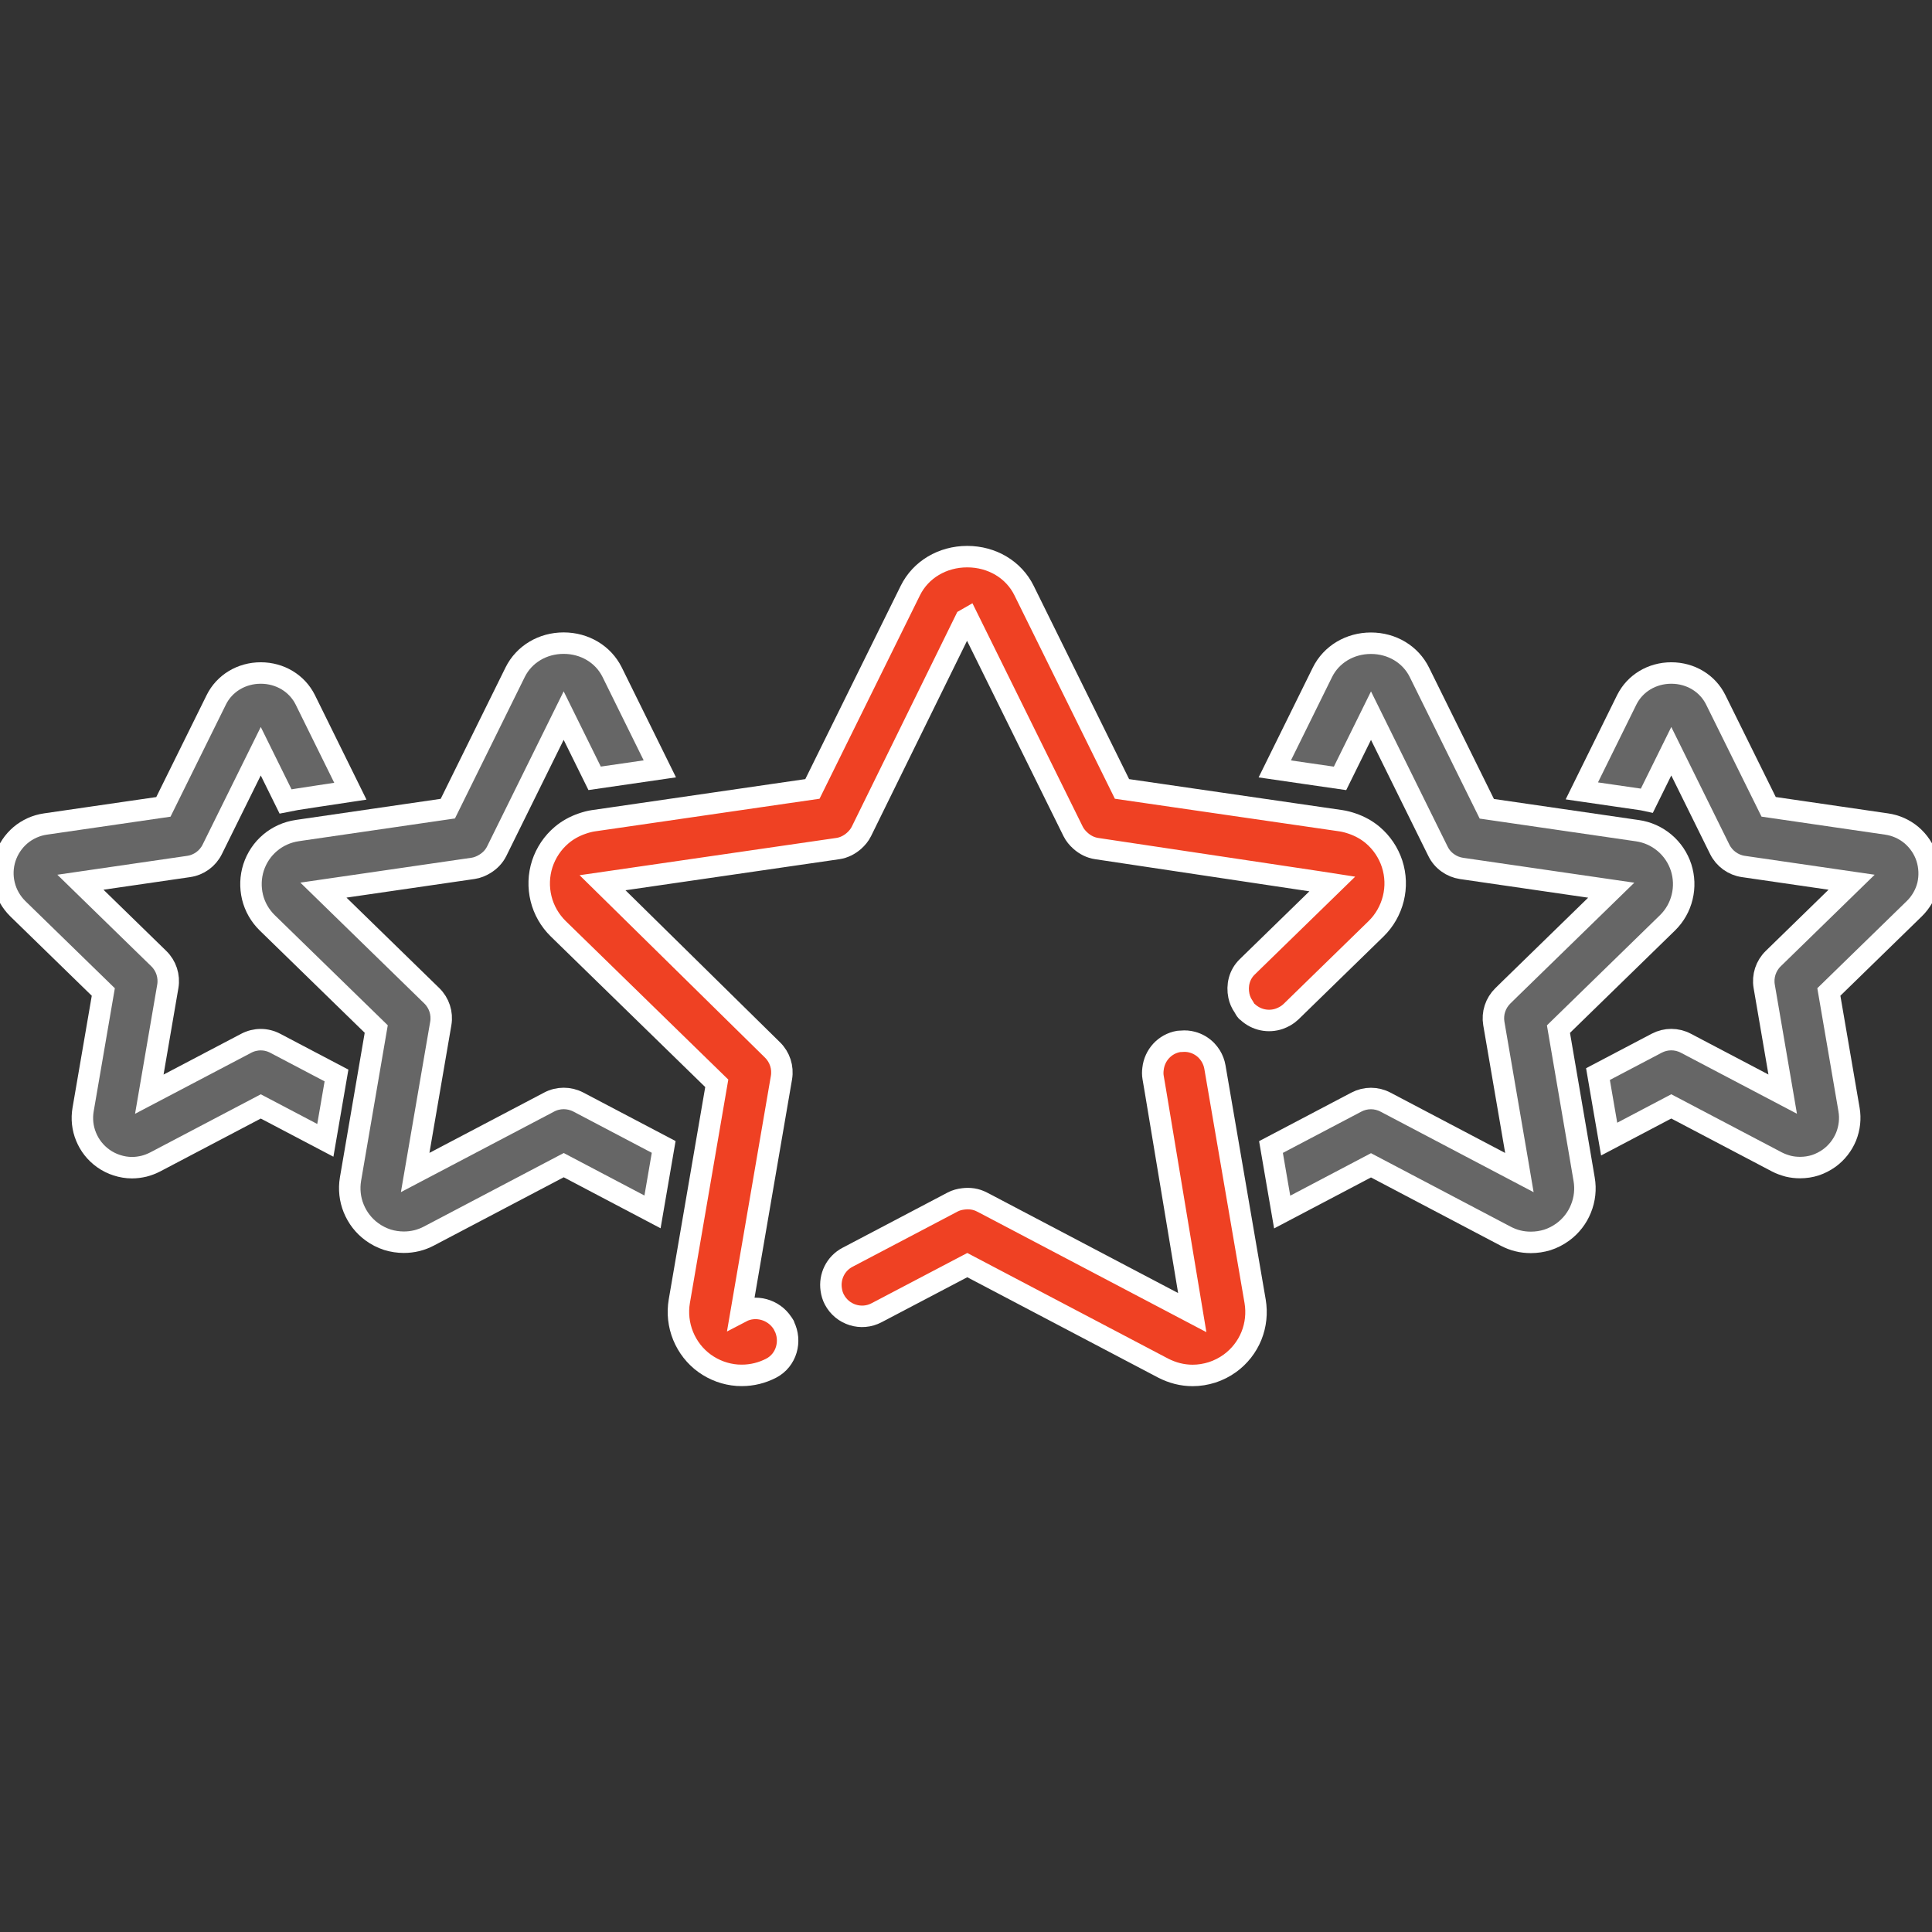
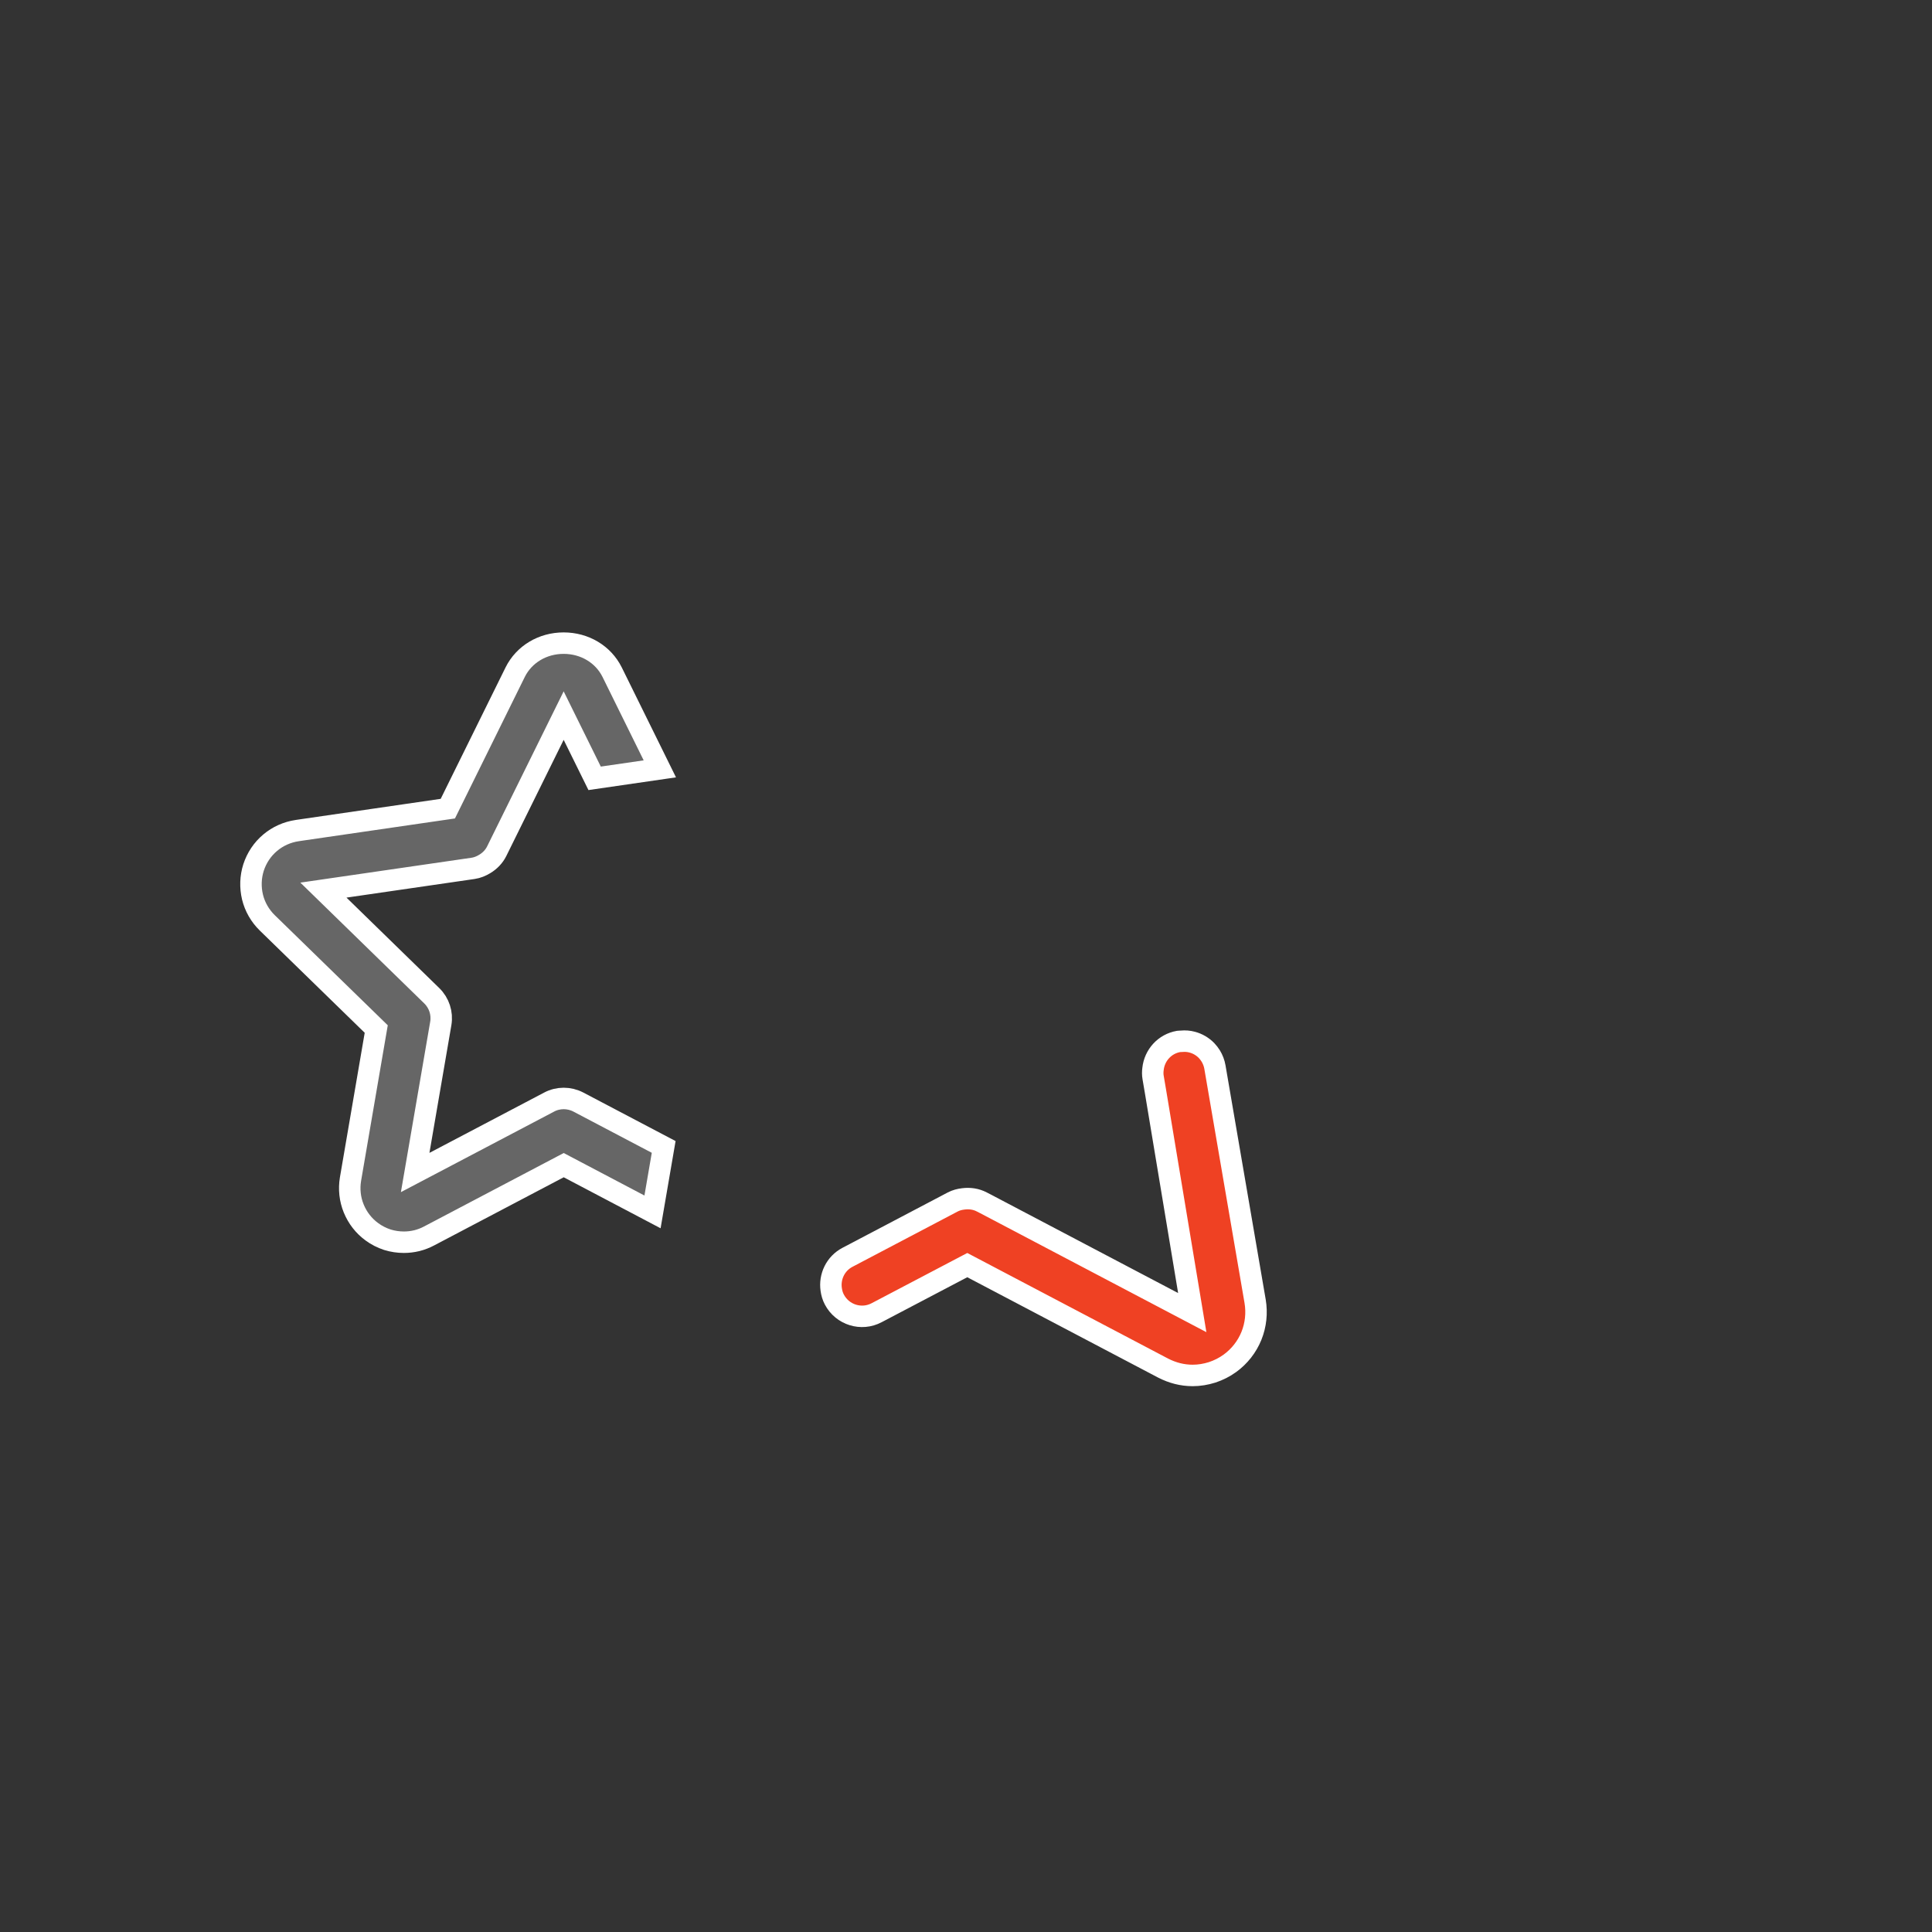
<svg xmlns="http://www.w3.org/2000/svg" version="1.1" id="Layer_1" x="0px" y="0px" width="72px" height="72px" viewBox="0 0 72 72" enable-background="new 0 0 72 72" xml:space="preserve">
  <rect x="0" y="0" width="72" height="72" fill="#333333" stroke="none" />
  <title>50 -Transaction- (Outline)</title>
  <desc>Created with Sketch.</desc>
  <g>
-     <path fill="#666666" stroke="#FFFFFF" stroke-width="0.8" stroke-miterlimit="10" d="M71.803,31.966   c-0.107-0.327-0.303-0.617-0.567-0.843c-0.266-0.223-0.585-0.365-0.926-0.414l-4.398-0.641l-1.971-3.987   c-0.305-0.617-0.939-1-1.657-1c-0.717,0-1.352,0.382-1.66,1l-1.674,3.393l1.216,0.177l1.026,0.149   c0.062,0.009,0.12,0.026,0.182,0.039l0.91-1.843l1.806,3.657c0.171,0.344,0.5,0.583,0.879,0.638l4.035,0.587l-2.92,2.846   c-0.276,0.269-0.402,0.654-0.337,1.034l0.689,4.017l-3.609-1.897c-0.171-0.09-0.356-0.135-0.543-0.135   c-0.188,0-0.372,0.045-0.544,0.135l-2.188,1.15l0.208,1.212l0.209,1.211l2.315-1.219l3.939,2.071   c0.127,0.066,0.265,0.116,0.423,0.159c0.144,0.034,0.29,0.05,0.438,0.05c0.195,0,0.386-0.029,0.569-0.087   c0.181-0.061,0.353-0.148,0.516-0.264c0.28-0.204,0.496-0.479,0.629-0.8c0.129-0.322,0.169-0.671,0.11-1.012l-0.752-4.381   l3.186-3.105c0.247-0.242,0.421-0.547,0.504-0.881C71.921,32.649,71.909,32.301,71.803,31.966z" />
-     <path fill="#666666" stroke="#FFFFFF" stroke-width="0.8" stroke-miterlimit="10" d="M58.879,43.021l-0.8-4.669l4.067-3.964   c0.269-0.264,0.456-0.596,0.543-0.96c0.089-0.363,0.074-0.743-0.039-1.098c-0.116-0.359-0.33-0.677-0.618-0.92   c-0.29-0.244-0.639-0.4-1.011-0.453l-0.188-0.027l-1.214-0.177l-4.21-0.612l-2.513-5.087c-0.33-0.668-1.021-1.083-1.806-1.083   c-0.781,0-1.476,0.414-1.807,1.084l-1.776,3.6l1.216,0.177l1.216,0.176l1.154-2.338l2.212,4.481l0.284,0.573   c0.085,0.176,0.212,0.323,0.368,0.433c0.148,0.107,0.323,0.179,0.511,0.207l5.578,0.811l-3.763,3.666l-0.275,0.27   c-0.276,0.27-0.401,0.654-0.337,1.032l0.875,5.097l0.078,0.459l-4.991-2.626c-0.171-0.09-0.356-0.135-0.543-0.135   c-0.188,0-0.372,0.045-0.543,0.135l-3.181,1.673l0.208,1.212l0.209,1.212l3.31-1.742l5.021,2.642   c0.147,0.077,0.306,0.138,0.45,0.172c0.156,0.04,0.321,0.058,0.488,0.058c0.207,0,0.413-0.031,0.613-0.092   c0.203-0.066,0.392-0.161,0.578-0.296c0.302-0.222,0.536-0.522,0.673-0.865c0.143-0.349,0.185-0.731,0.12-1.101L58.879,43.021z" />
-     <path fill="#666666" stroke="#FFFFFF" stroke-width="0.8" stroke-miterlimit="10" d="M9.175,38.88l-3.611,1.897l0.69-4.02   c0.064-0.378-0.061-0.765-0.337-1.033l-2.92-2.846l4.035-0.587c0.379-0.055,0.708-0.293,0.878-0.638l1.808-3.657l0.919,1.862   c0.088-0.021,2.42-0.372,2.42-0.372l-1.681-3.408c-0.306-0.614-0.941-0.997-1.658-0.997c-0.718,0-1.354,0.384-1.658,1L6.089,30.07   l-4.398,0.639c-0.343,0.05-0.665,0.194-0.931,0.419C0.5,31.35,0.305,31.64,0.197,31.969c-0.107,0.33-0.118,0.683-0.036,1.013   c0.081,0.333,0.255,0.638,0.504,0.884l3.185,3.103L3.097,41.35c-0.059,0.344-0.02,0.697,0.111,1.012   c0.131,0.321,0.347,0.599,0.642,0.81c0.161,0.114,0.333,0.198,0.501,0.251c0.185,0.061,0.377,0.093,0.569,0.093   c0.146,0,0.294-0.019,0.45-0.056c0.146-0.037,0.286-0.093,0.413-0.158l3.936-2.069l2.405,1.264l0.416-2.417l-2.278-1.198   C9.921,38.7,9.515,38.7,9.175,38.88z" />
    <path fill="#666666" stroke="#FFFFFF" stroke-width="0.8" stroke-miterlimit="10" d="M20.461,41.073l-4.989,2.623l0.955-5.556   c0.064-0.378-0.061-0.763-0.337-1.032l-4.037-3.936l5.579-0.811c0.157-0.023,0.301-0.084,0.433-0.164   c0.188-0.113,0.346-0.273,0.446-0.475l2.495-5.054l1.154,2.338l2.43-0.353l-1.778-3.604c-0.332-0.667-1.023-1.081-1.807-1.081   c-0.783,0-1.476,0.415-1.807,1.084l-2.509,5.084l-5.516,0.803l-0.098,0.015c-0.373,0.055-0.721,0.211-1.006,0.451   c-0.29,0.243-0.502,0.562-0.62,0.923c-0.113,0.355-0.127,0.734-0.039,1.103c0.089,0.364,0.278,0.694,0.549,0.96l4.062,3.958   l-0.959,5.593c-0.062,0.372-0.021,0.75,0.119,1.093c0.142,0.349,0.377,0.652,0.679,0.871c0.172,0.127,0.363,0.225,0.578,0.296   c0.2,0.061,0.405,0.092,0.611,0.092c0.16,0,0.32-0.018,0.486-0.058c0.158-0.04,0.31-0.098,0.453-0.174l5.02-2.64l3.309,1.742   l0.416-2.421l-3.181-1.673C21.208,40.891,20.801,40.891,20.461,41.073z" />
-     <path fill="#EF4123" stroke="#FFFFFF" stroke-width="0.8" stroke-miterlimit="10" d="M29.221,49.395   c-0.017-0.034-0.042-0.062-0.064-0.095c-0.328-0.499-0.997-0.691-1.534-0.409l1.5-8.731c0.064-0.38-0.061-0.765-0.337-1.034   l-6.331-6.229l0.436-0.063l6.423-0.933l1.909-0.277c0.228-0.033,0.433-0.139,0.602-0.287c0.111-0.099,0.209-0.214,0.277-0.352   l3.879-7.894l0.089-0.051l3.923,7.945c0.068,0.137,0.166,0.251,0.277,0.35c0.168,0.15,0.372,0.255,0.602,0.289l8.296,1.244   l0.483,0.075l-3.041,2.963l-0.132,0.129c-0.297,0.29-0.386,0.695-0.308,1.072c0.03,0.146,0.09,0.283,0.178,0.409   c0.039,0.056,0.06,0.119,0.11,0.169c0.01,0.014,0.024,0.016,0.035,0.026c0.327,0.307,0.784,0.394,1.186,0.254   c0.155-0.056,0.303-0.138,0.43-0.259l3.173-3.093c0.315-0.308,0.537-0.698,0.643-1.125c0.107-0.427,0.091-0.874-0.046-1.298   c-0.138-0.419-0.389-0.791-0.724-1.073c-0.223-0.188-0.48-0.327-0.752-0.421c-0.14-0.048-0.282-0.088-0.431-0.11l-8.158-1.185   l-3.65-7.393c-0.383-0.779-1.195-1.264-2.117-1.264c-0.923,0-1.734,0.483-2.12,1.262l-3.65,7.395l-0.966,0.14l-6.432,0.935   l-0.762,0.11c-0.147,0.021-0.292,0.062-0.432,0.111c-0.272,0.094-0.527,0.233-0.75,0.421c-0.339,0.286-0.588,0.658-0.726,1.078   c-0.136,0.42-0.15,0.867-0.046,1.293c0.105,0.428,0.328,0.816,0.645,1.126l5.904,5.757l-1.396,8.124   c-0.073,0.436-0.024,0.879,0.143,1.29c0.168,0.409,0.443,0.764,0.8,1.021c0.358,0.259,0.781,0.412,1.216,0.444   c0.058,0.002,0.114,0.005,0.172,0.005c0.381,0,0.758-0.093,1.098-0.271c0.565-0.296,0.764-1.004,0.478-1.571   C29.226,49.408,29.224,49.4,29.221,49.395z" />
    <path fill="#EF4123" stroke="#FFFFFF" stroke-width="0.8" stroke-miterlimit="10" d="M45.276,39.764   c-0.025-0.147-0.081-0.288-0.154-0.409c-0.048-0.076-0.101-0.146-0.161-0.208c-0.146-0.148-0.33-0.257-0.535-0.31   c-0.125-0.034-0.26-0.045-0.396-0.031c-0.034,0.003-0.067,0-0.103,0.005c-0.527,0.09-0.903,0.521-0.957,1.024   c-0.014,0.105-0.016,0.214,0.004,0.324l0.086,0.505l1.372,8.253l-7.719-4.06l-0.121-0.062c-0.216-0.114-0.456-0.146-0.691-0.116   c-0.137,0.016-0.271,0.05-0.397,0.116l-3.92,2.061c-0.449,0.235-0.676,0.724-0.607,1.198c0.018,0.13,0.053,0.257,0.118,0.378   c0.3,0.57,1.007,0.792,1.577,0.488l3.376-1.773l7.302,3.84c0.171,0.087,0.351,0.156,0.529,0.201   c0.185,0.047,0.377,0.071,0.568,0.071c0.244,0,0.487-0.04,0.729-0.116c0.236-0.079,0.459-0.19,0.662-0.338   c0.355-0.259,0.633-0.612,0.799-1.021c0.164-0.406,0.211-0.853,0.138-1.288L45.276,39.764z" />
  </g>
</svg>